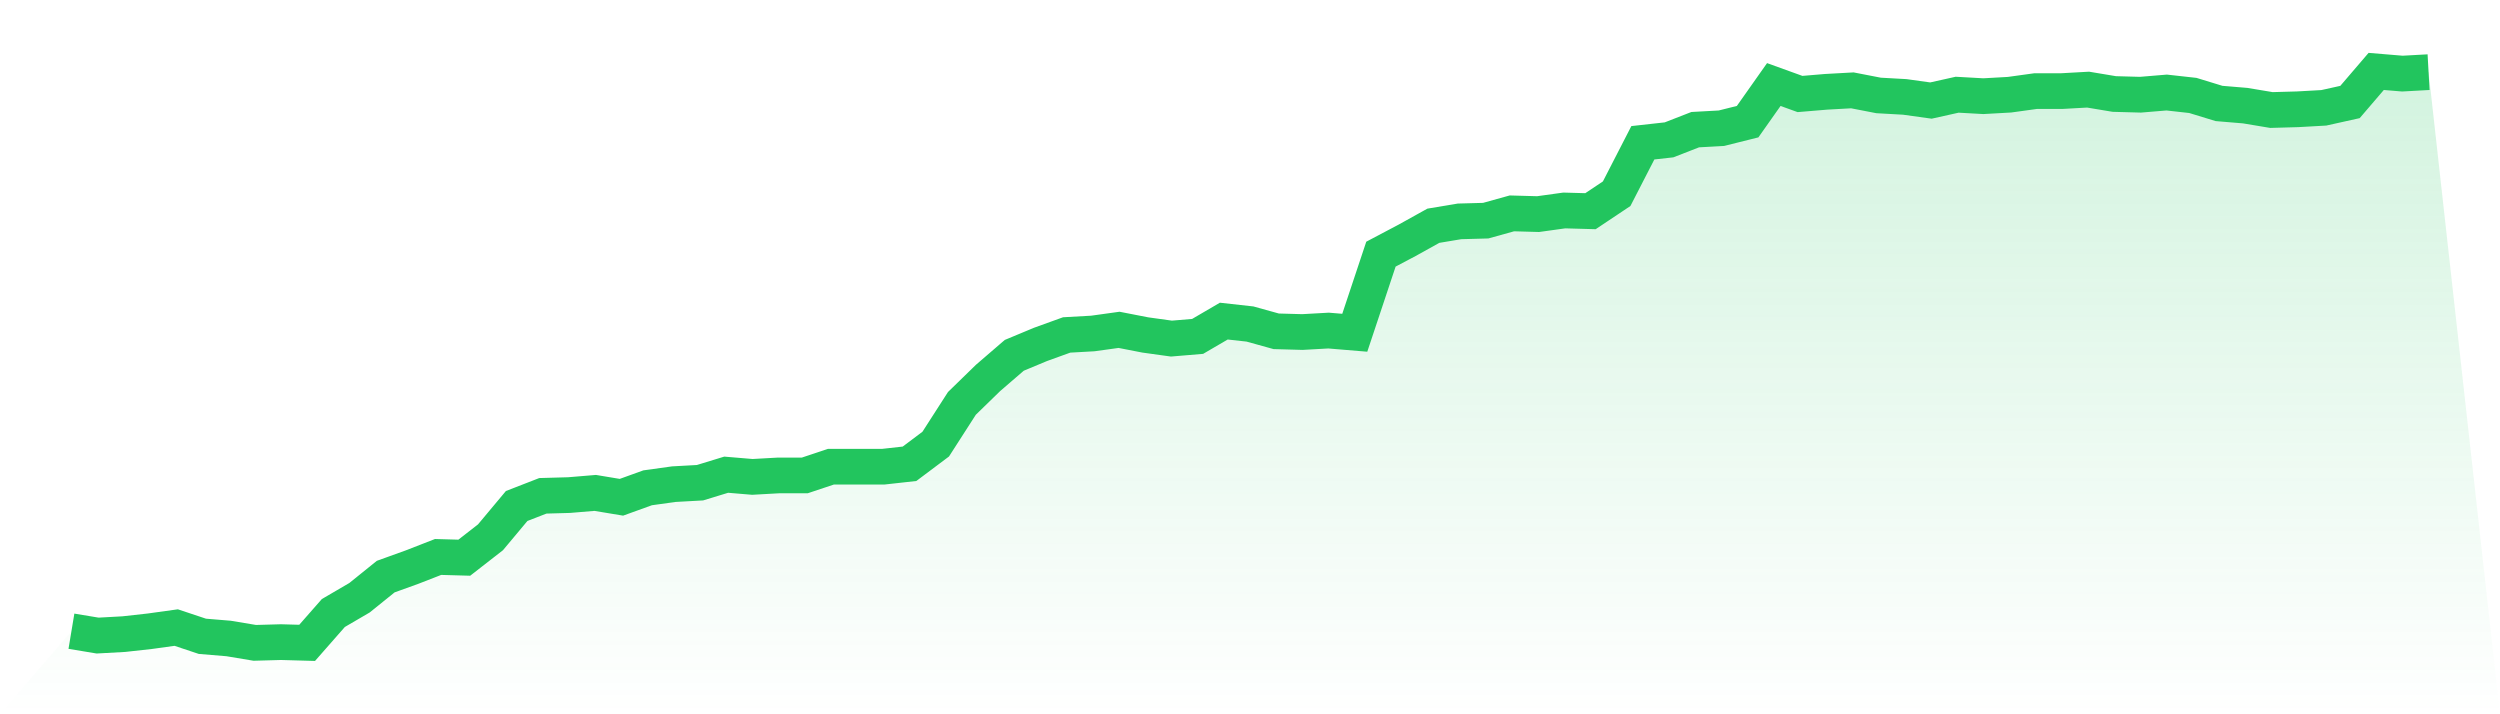
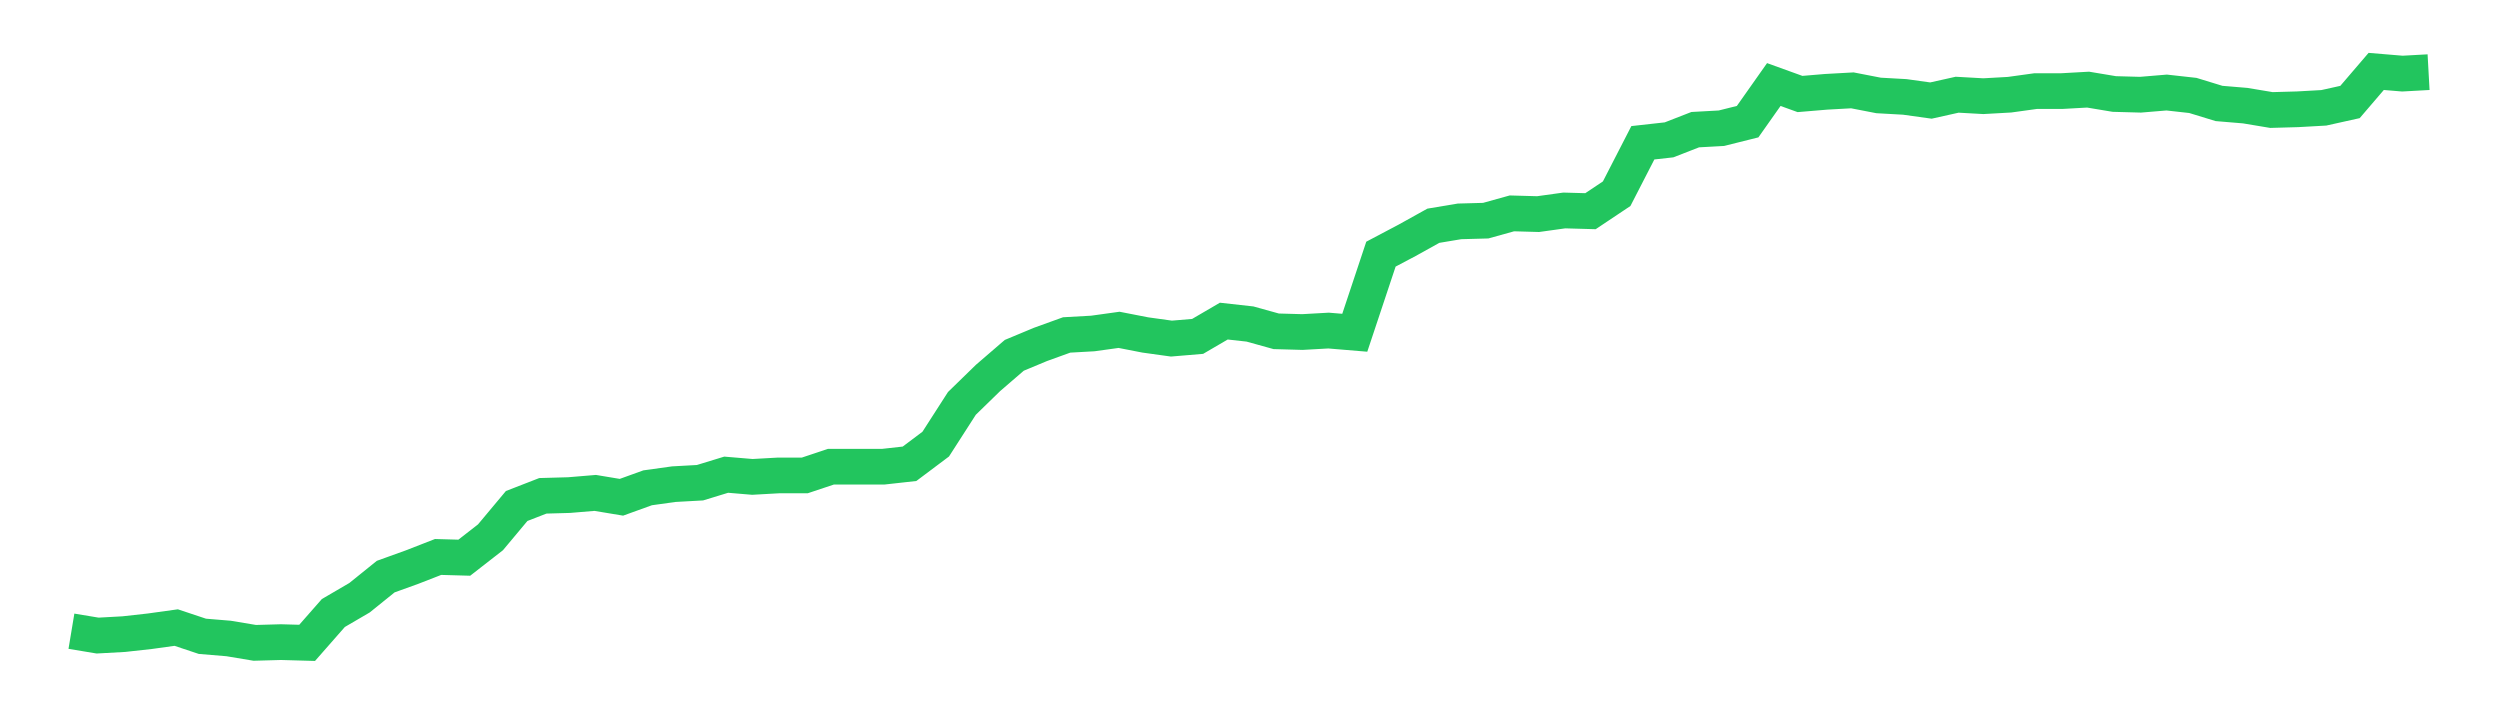
<svg xmlns="http://www.w3.org/2000/svg" viewBox="0 0 140 40">
  <defs>
    <linearGradient id="gradient" x1="0" x2="0" y1="0" y2="1">
      <stop offset="0%" stop-color="#22c55e" stop-opacity="0.2" />
      <stop offset="100%" stop-color="#22c55e" stop-opacity="0" />
    </linearGradient>
  </defs>
-   <path d="M4,35.348 L4,35.348 L5.467,35.592 L6.933,35.511 L8.4,35.348 L9.867,35.144 L11.333,35.633 L12.8,35.755 L14.267,36 L15.733,35.959 L17.2,36 L18.667,34.329 L20.133,33.473 L21.6,32.29 L23.067,31.761 L24.533,31.19 L26,31.231 L27.467,30.089 L28.933,28.336 L30.4,27.766 L31.867,27.725 L33.333,27.603 L34.8,27.847 L36.267,27.317 L37.733,27.113 L39.2,27.032 L40.667,26.583 L42.133,26.706 L43.6,26.624 L45.067,26.624 L46.533,26.135 L48,26.135 L49.467,26.135 L50.933,25.972 L52.4,24.871 L53.867,22.589 L55.333,21.162 L56.8,19.898 L58.267,19.287 L59.733,18.757 L61.2,18.675 L62.667,18.471 L64.133,18.757 L65.6,18.961 L67.067,18.838 L68.533,17.982 L70,18.145 L71.467,18.553 L72.933,18.594 L74.4,18.512 L75.867,18.634 L77.333,14.232 L78.8,13.457 L80.267,12.642 L81.733,12.397 L83.2,12.357 L84.667,11.949 L86.133,11.99 L87.6,11.786 L89.067,11.827 L90.533,10.848 L92,7.995 L93.467,7.832 L94.933,7.261 L96.4,7.18 L97.867,6.813 L99.333,4.734 L100.8,5.264 L102.267,5.141 L103.733,5.06 L105.2,5.345 L106.667,5.427 L108.133,5.631 L109.6,5.304 L111.067,5.386 L112.533,5.304 L114,5.101 L115.467,5.101 L116.933,5.019 L118.4,5.264 L119.867,5.304 L121.333,5.182 L122.8,5.345 L124.267,5.794 L125.733,5.916 L127.2,6.161 L128.667,6.12 L130.133,6.038 L131.6,5.712 L133.067,4 L134.533,4.122 L136,4.041 L140,40 L0,40 z" fill="url(#gradient)" />
  <path d="M4,35.348 L4,35.348 L5.467,35.592 L6.933,35.511 L8.4,35.348 L9.867,35.144 L11.333,35.633 L12.8,35.755 L14.267,36 L15.733,35.959 L17.2,36 L18.667,34.329 L20.133,33.473 L21.6,32.29 L23.067,31.761 L24.533,31.19 L26,31.231 L27.467,30.089 L28.933,28.336 L30.4,27.766 L31.867,27.725 L33.333,27.603 L34.8,27.847 L36.267,27.317 L37.733,27.113 L39.2,27.032 L40.667,26.583 L42.133,26.706 L43.6,26.624 L45.067,26.624 L46.533,26.135 L48,26.135 L49.467,26.135 L50.933,25.972 L52.4,24.871 L53.867,22.589 L55.333,21.162 L56.8,19.898 L58.267,19.287 L59.733,18.757 L61.2,18.675 L62.667,18.471 L64.133,18.757 L65.6,18.961 L67.067,18.838 L68.533,17.982 L70,18.145 L71.467,18.553 L72.933,18.594 L74.4,18.512 L75.867,18.634 L77.333,14.232 L78.8,13.457 L80.267,12.642 L81.733,12.397 L83.2,12.357 L84.667,11.949 L86.133,11.99 L87.6,11.786 L89.067,11.827 L90.533,10.848 L92,7.995 L93.467,7.832 L94.933,7.261 L96.4,7.18 L97.867,6.813 L99.333,4.734 L100.8,5.264 L102.267,5.141 L103.733,5.06 L105.2,5.345 L106.667,5.427 L108.133,5.631 L109.6,5.304 L111.067,5.386 L112.533,5.304 L114,5.101 L115.467,5.101 L116.933,5.019 L118.4,5.264 L119.867,5.304 L121.333,5.182 L122.8,5.345 L124.267,5.794 L125.733,5.916 L127.2,6.161 L128.667,6.12 L130.133,6.038 L131.6,5.712 L133.067,4 L134.533,4.122 L136,4.041" fill="none" stroke="#22c55e" stroke-width="2" />
</svg>